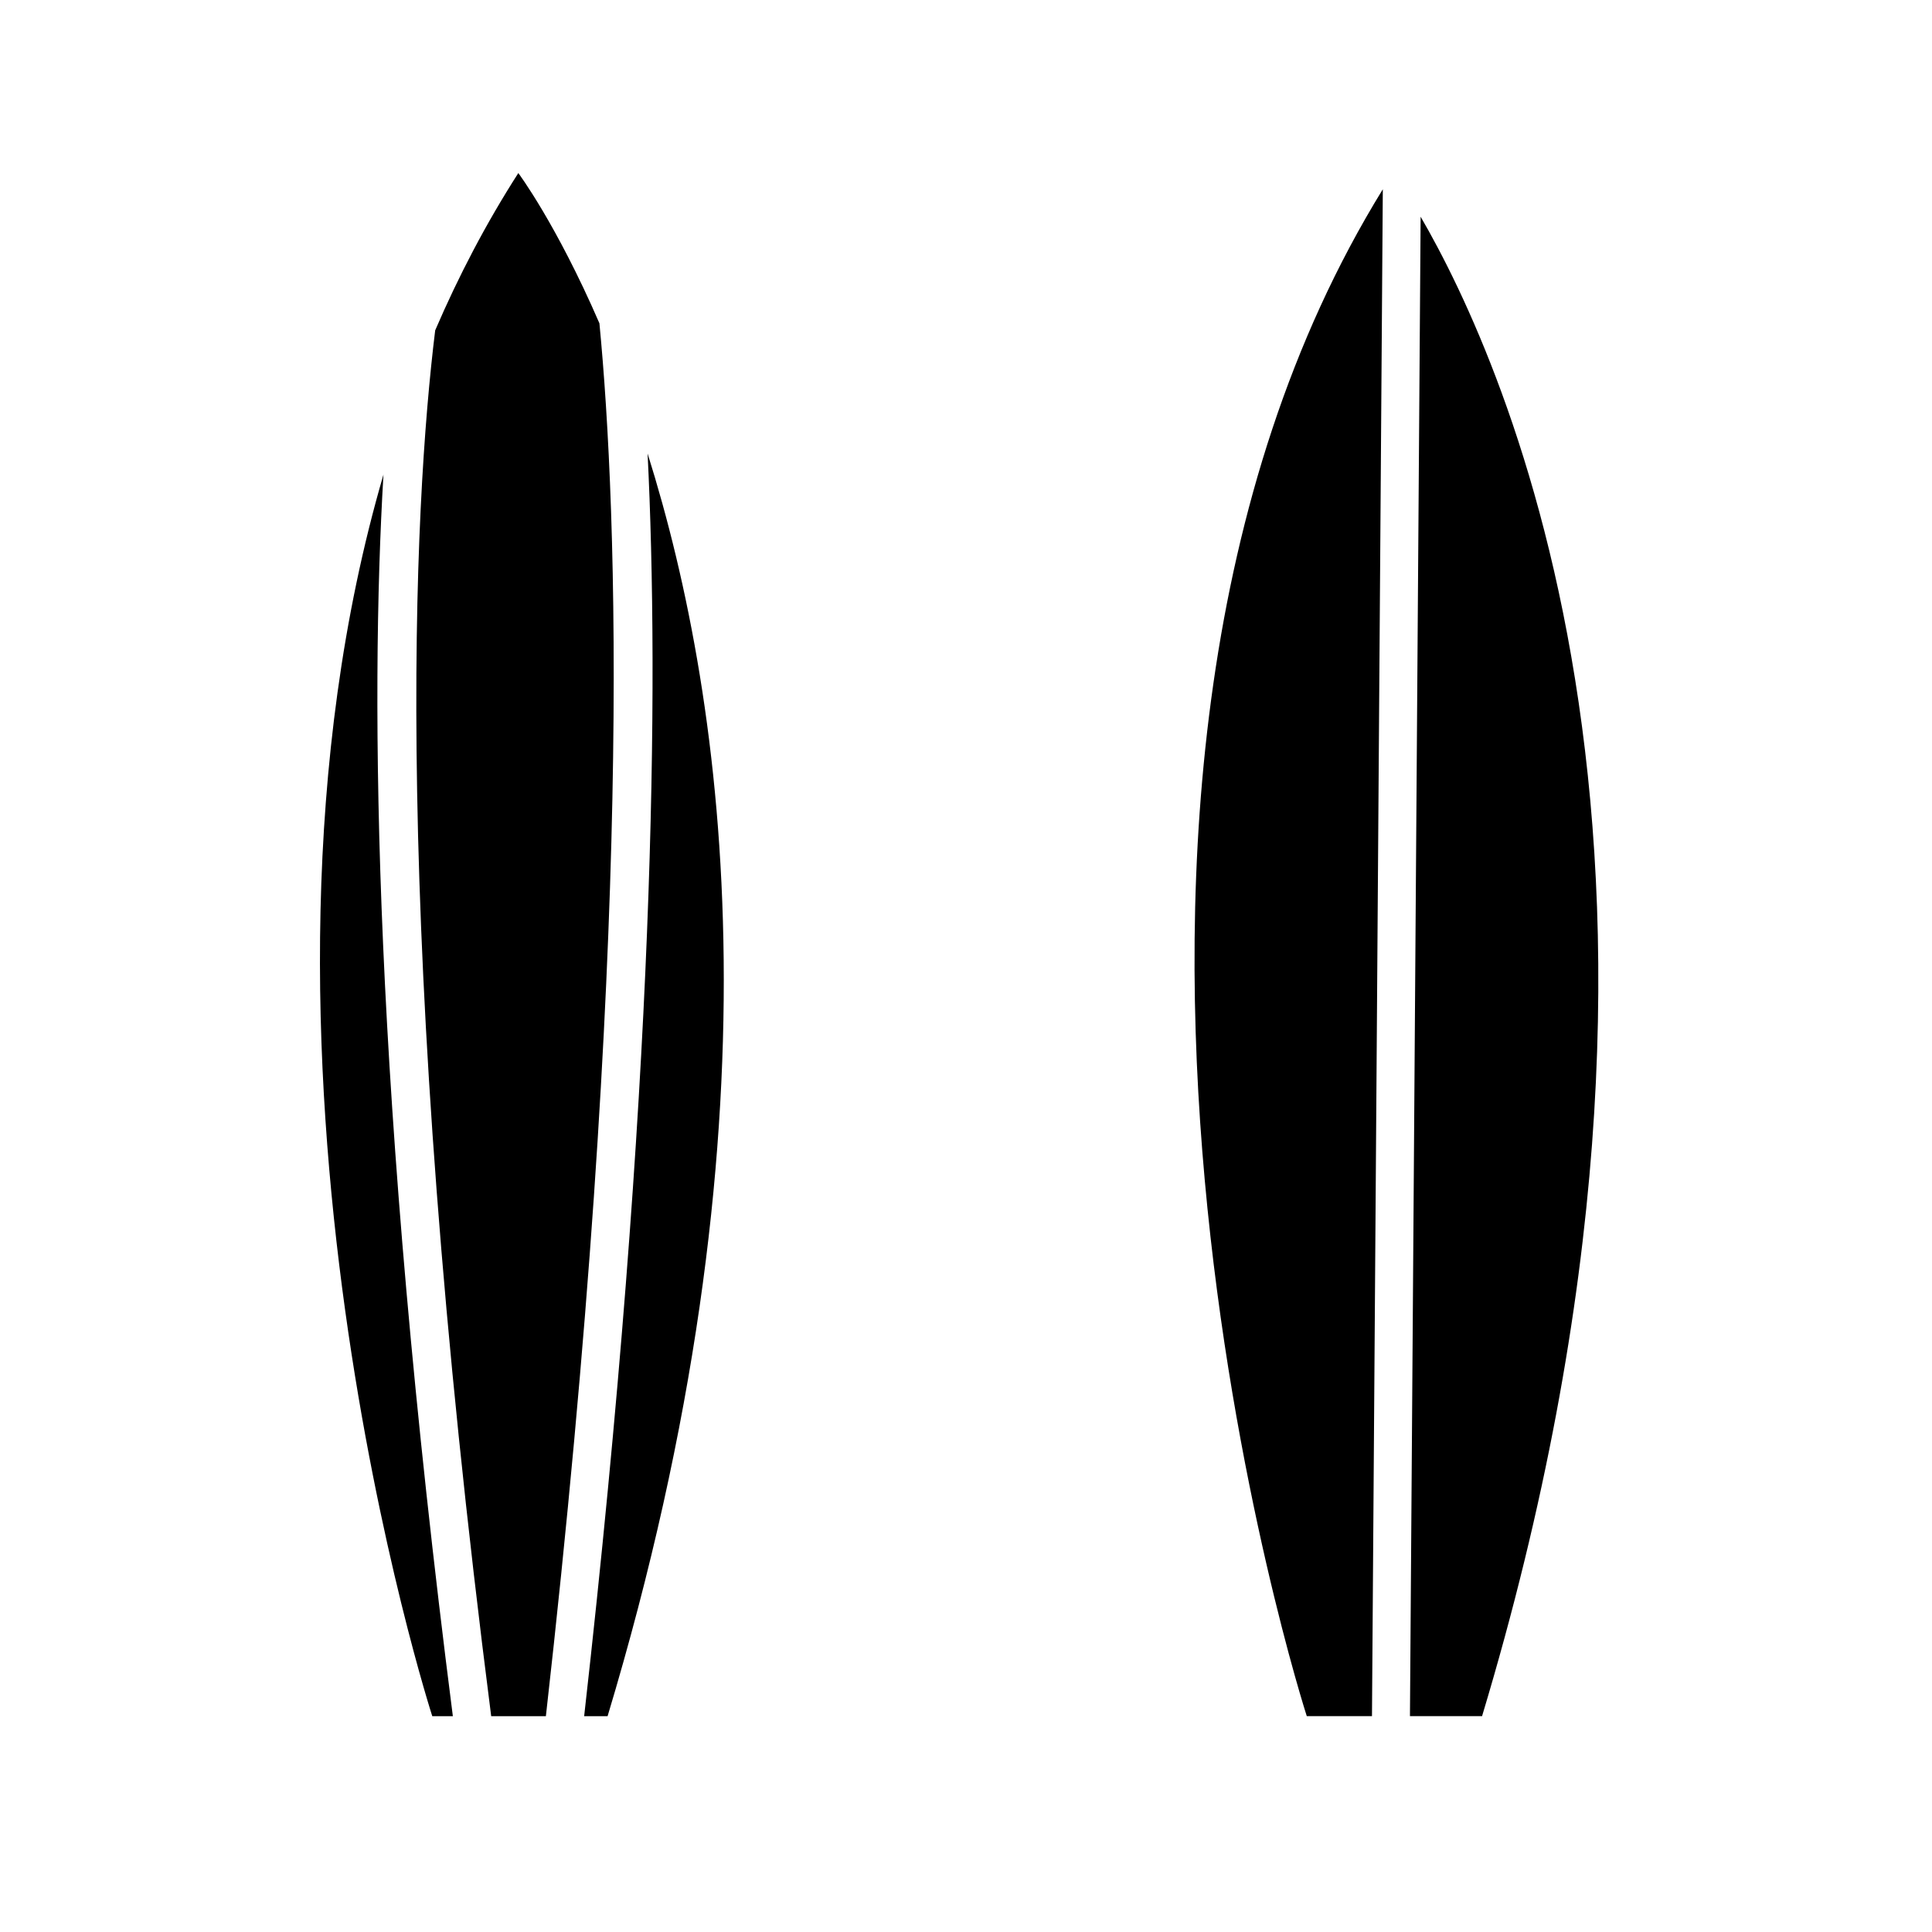
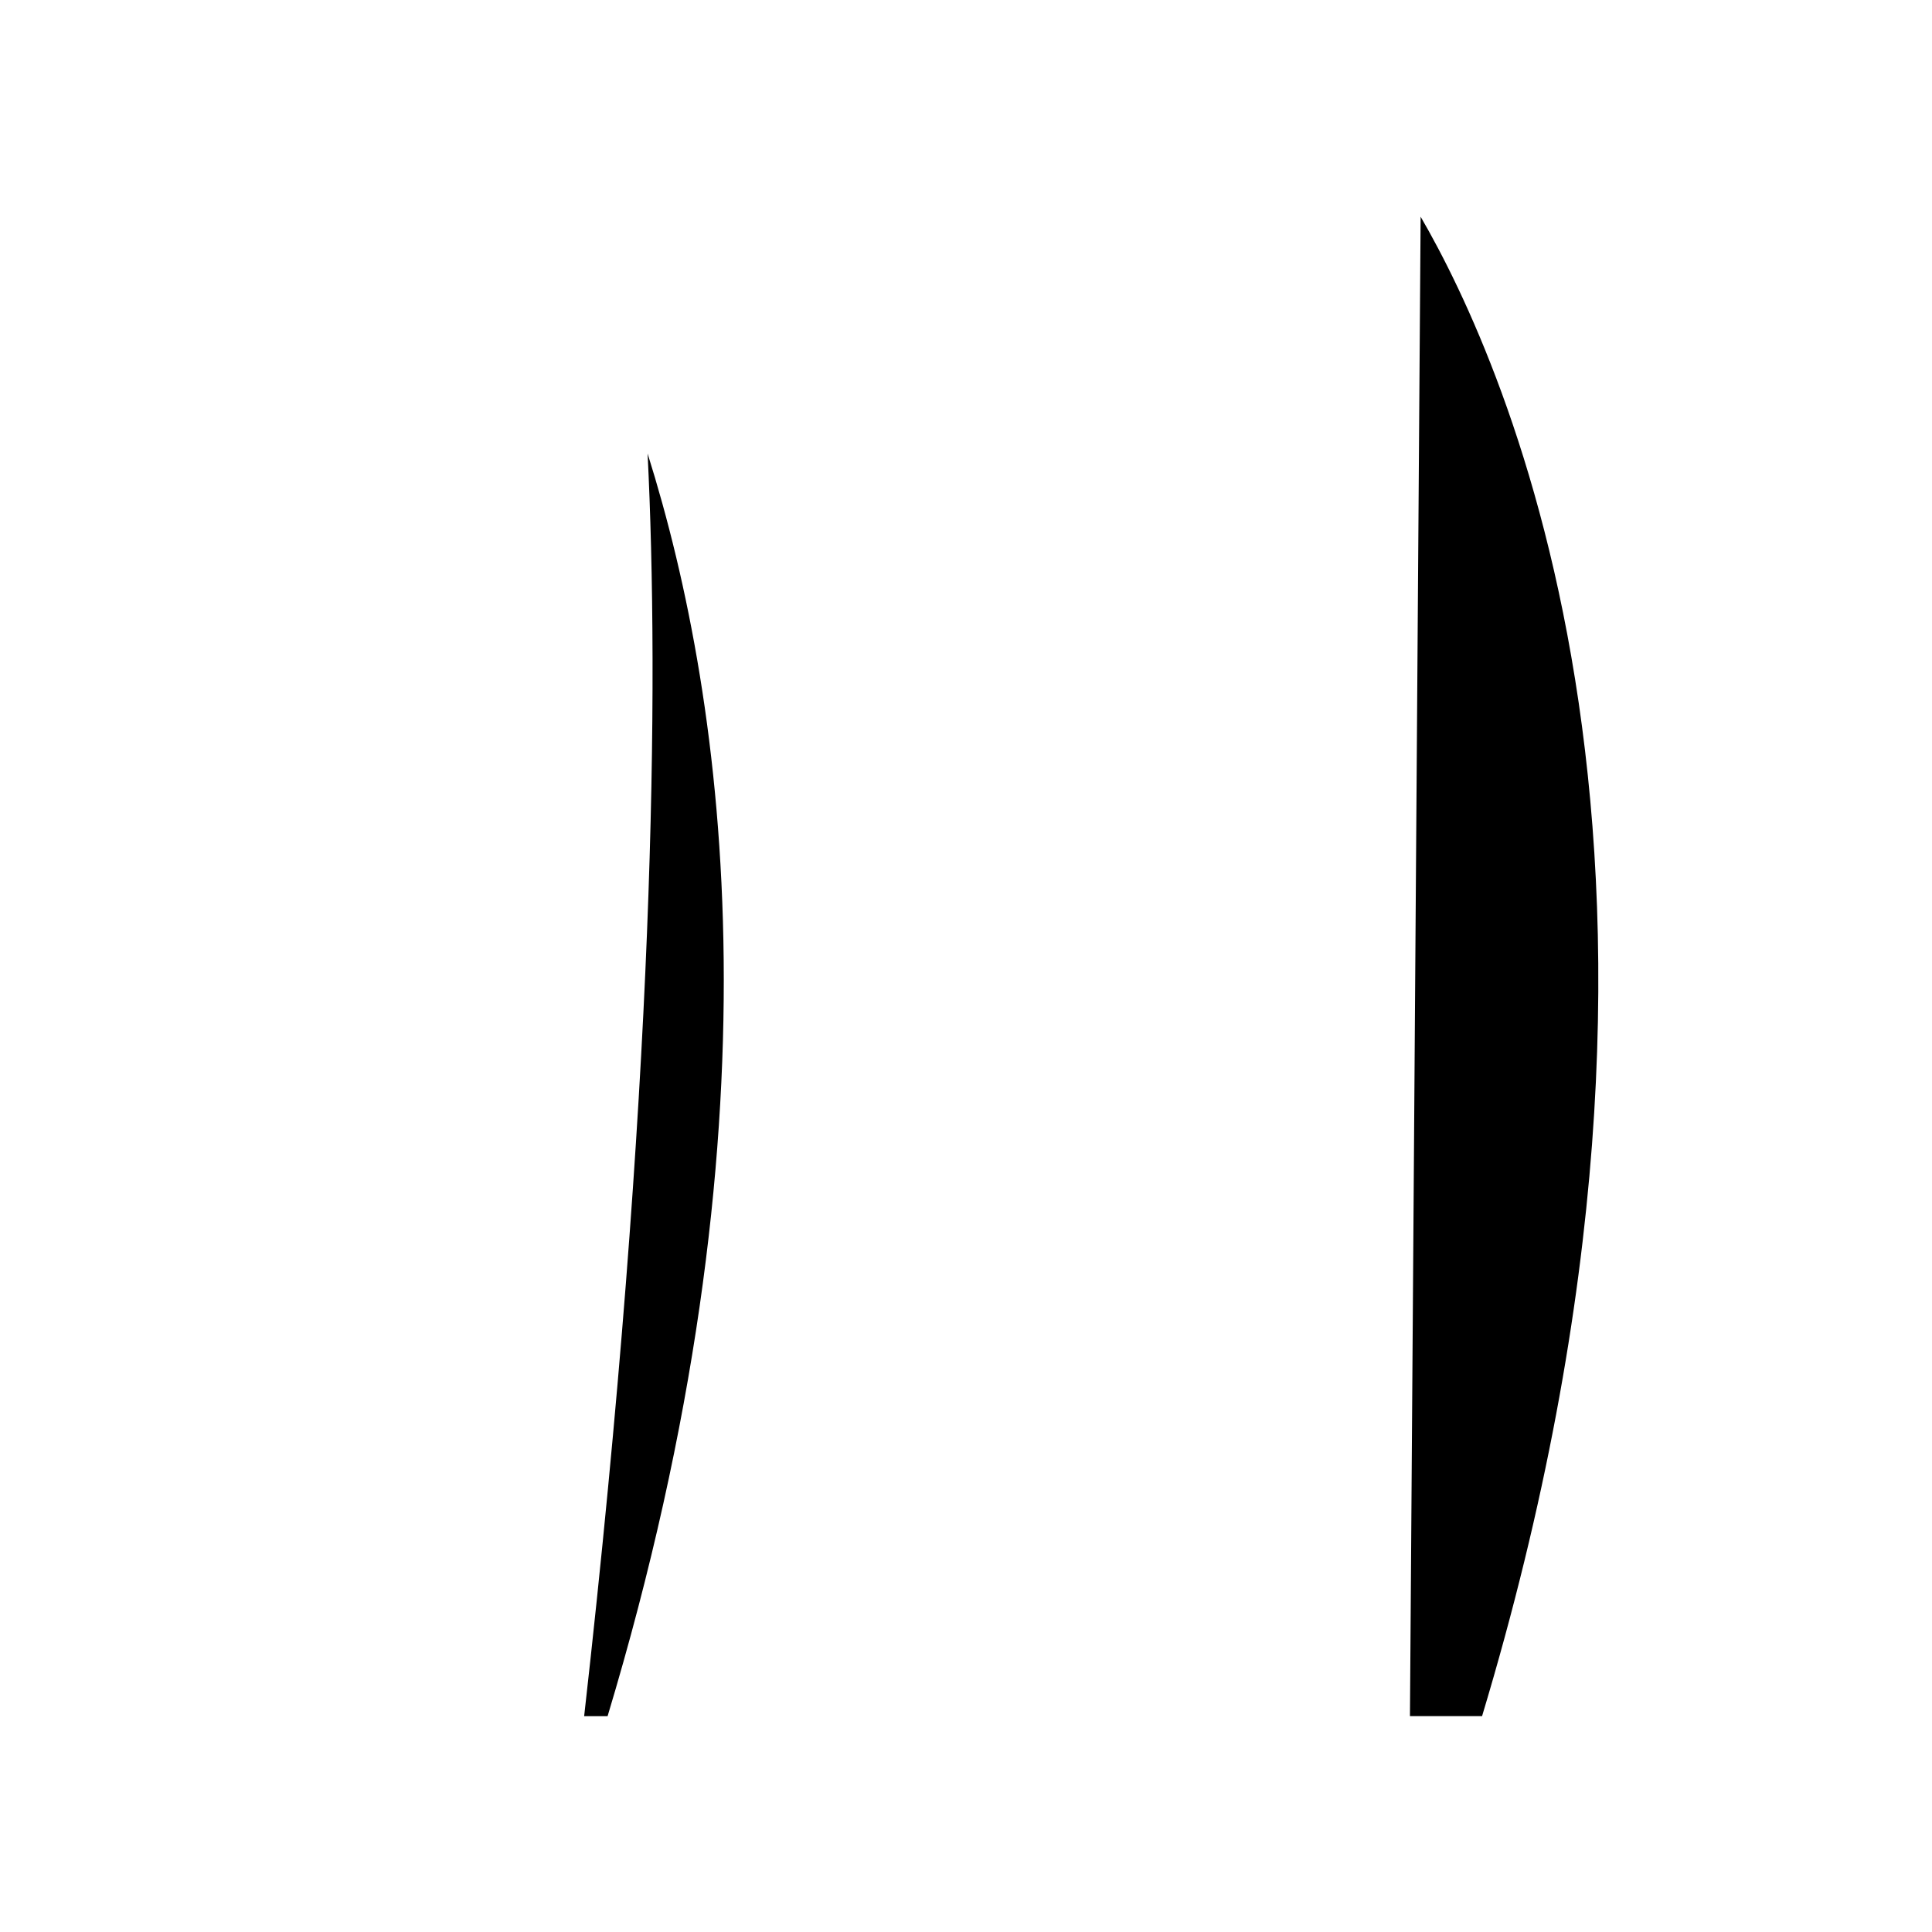
<svg xmlns="http://www.w3.org/2000/svg" fill="#000000" width="800px" height="800px" version="1.1" viewBox="144 144 512 512">
  <g>
-     <path d="m274.17 598.8h14.496c23.277-205.97 18.992-319.18 14.188-369.12-11.453-26.43-21.492-39.816-21.492-39.816-8.57 13.348-15.844 27.305-22.031 41.676-5.676 46.195-12.027 157.93 14.84 367.26z" />
    <path d="m315.62 264.19c3.012 60.789 2.16 166.52-16.812 334.61h6.211c46.785-155.44 31.719-267.5 10.602-334.61z" />
-     <path d="m245.62 269.78c-44.324 151.8 12.934 329.02 12.934 329.02h5.457c-21.203-165.41-21.922-269.34-18.391-329.02z" />
-     <path d="m510.46 194.16c-98.973 160.62-20.152 404.63-20.152 404.63h17.281z" />
    <path d="m520.48 201.43-2.828 397.36h19.113c67.656-224.79 6.043-358.98-16.285-397.36z" />
  </g>
</svg>